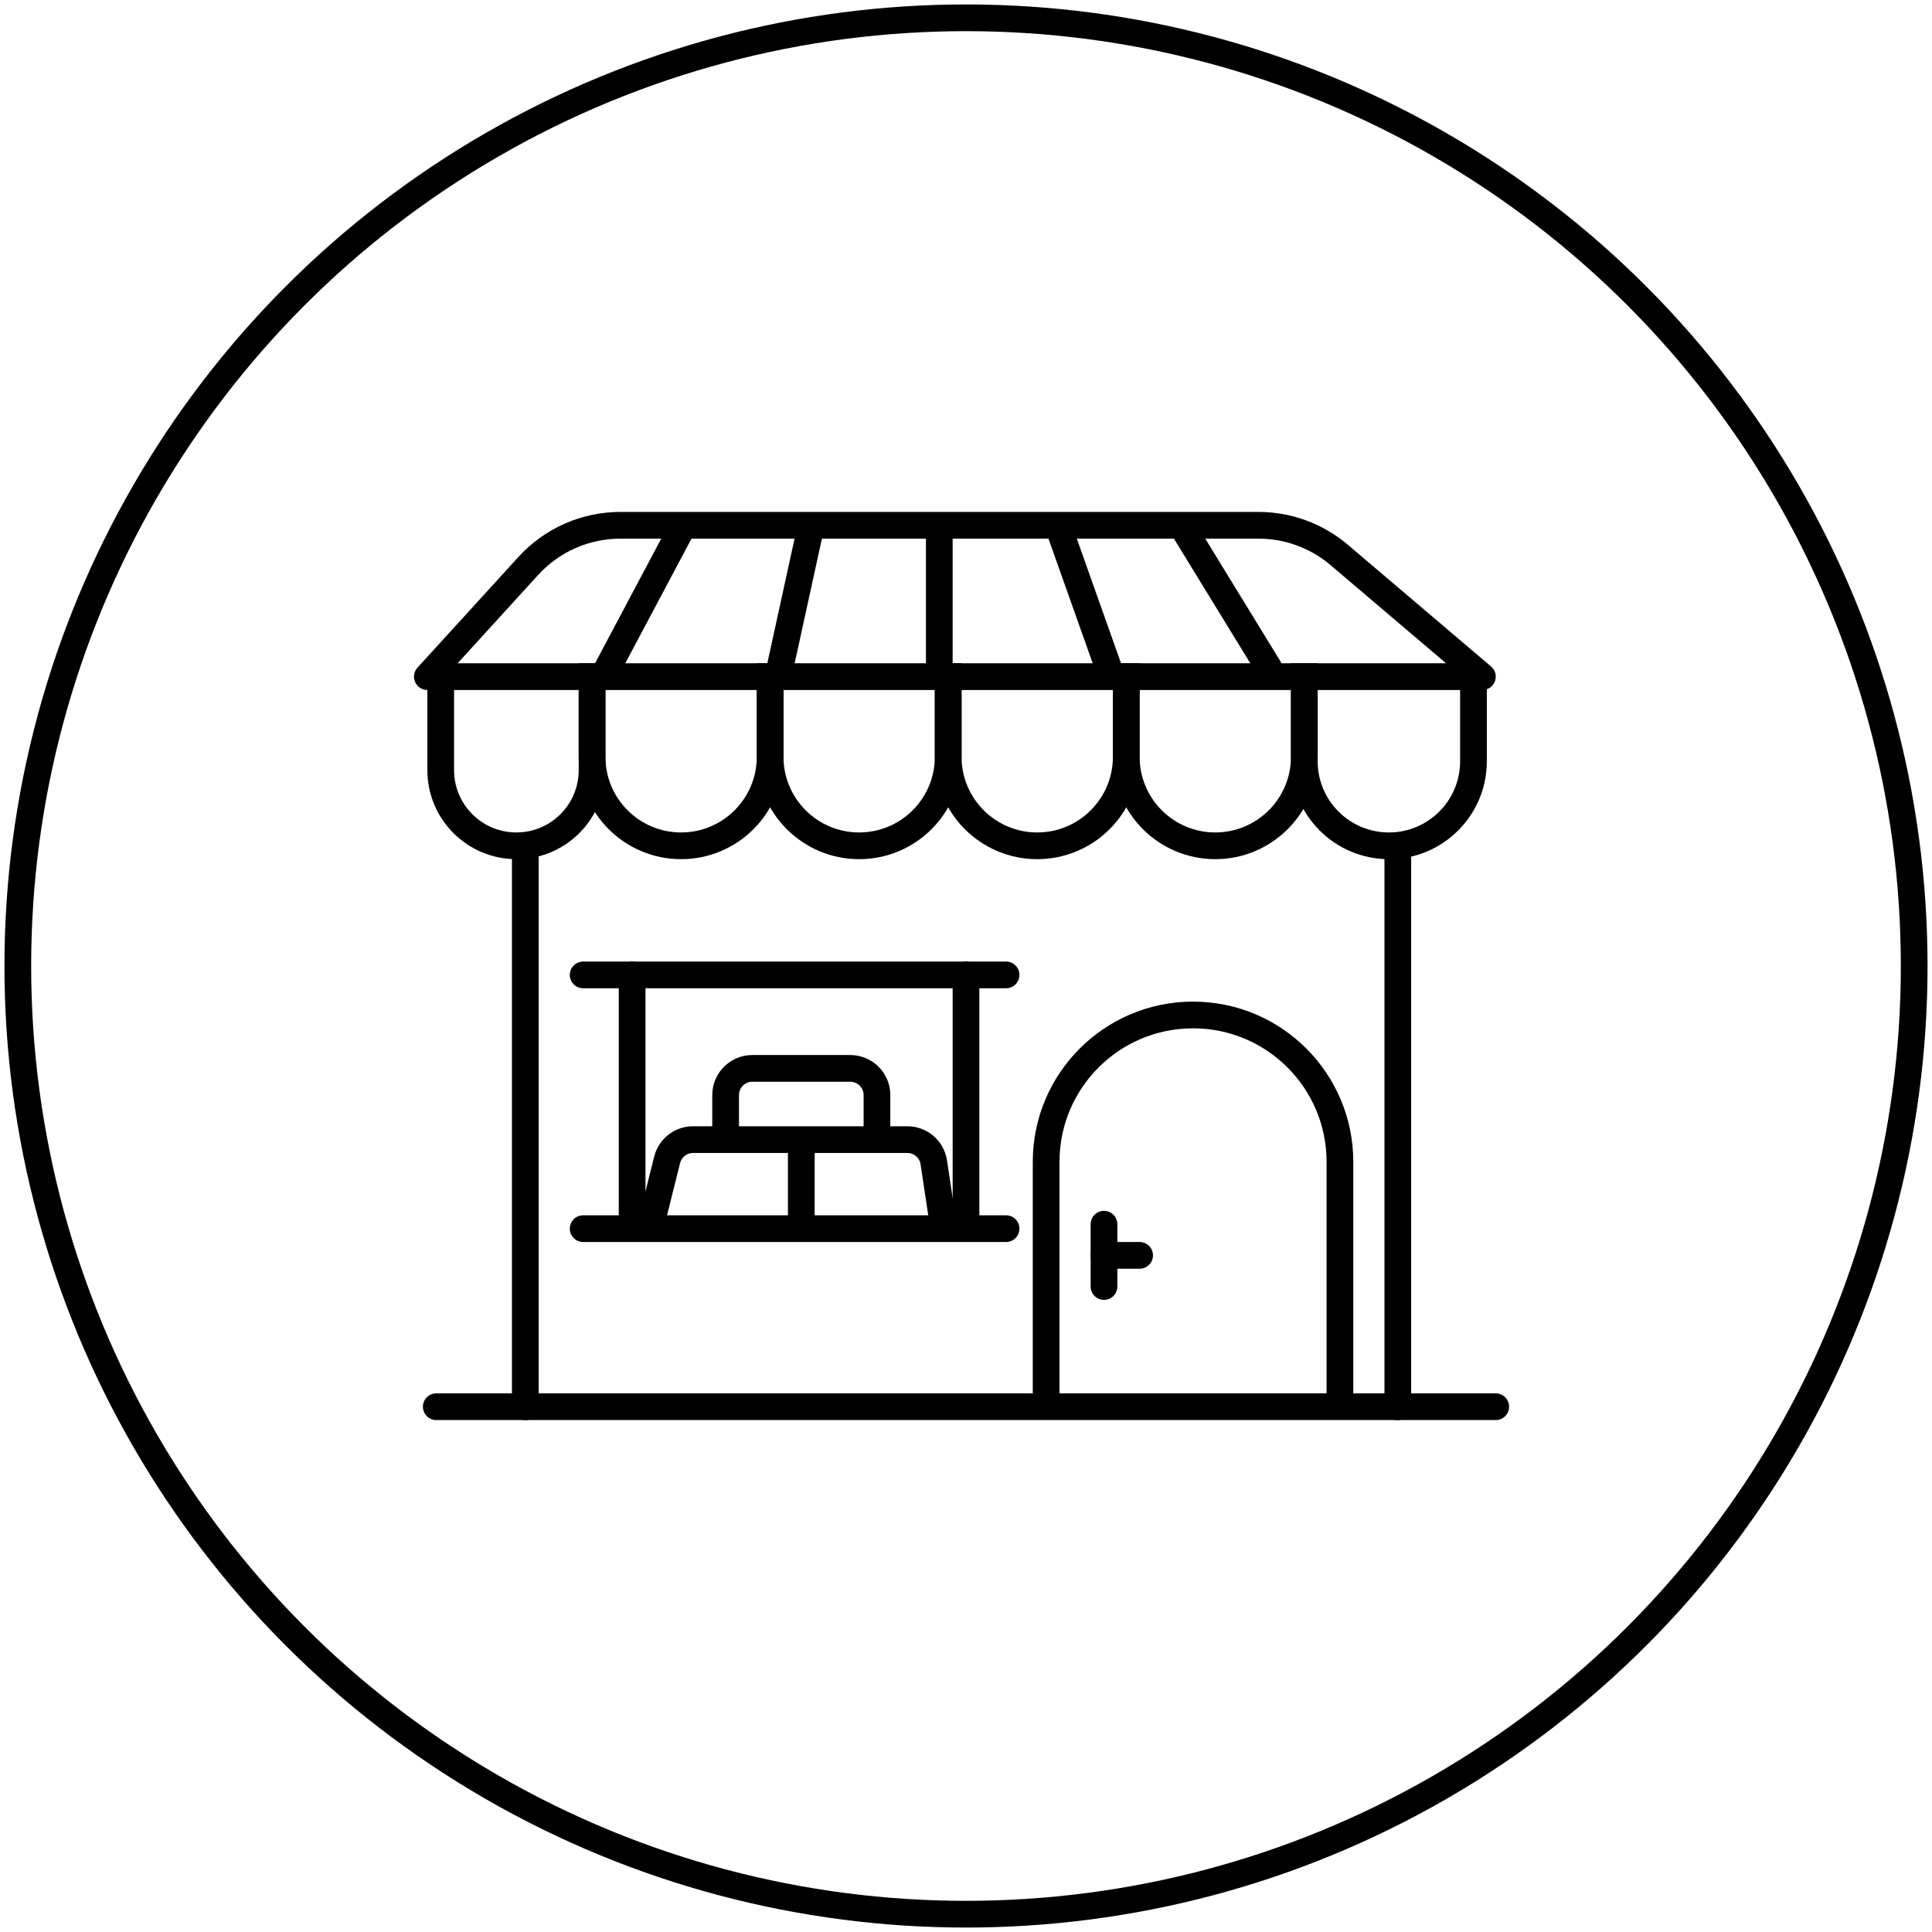
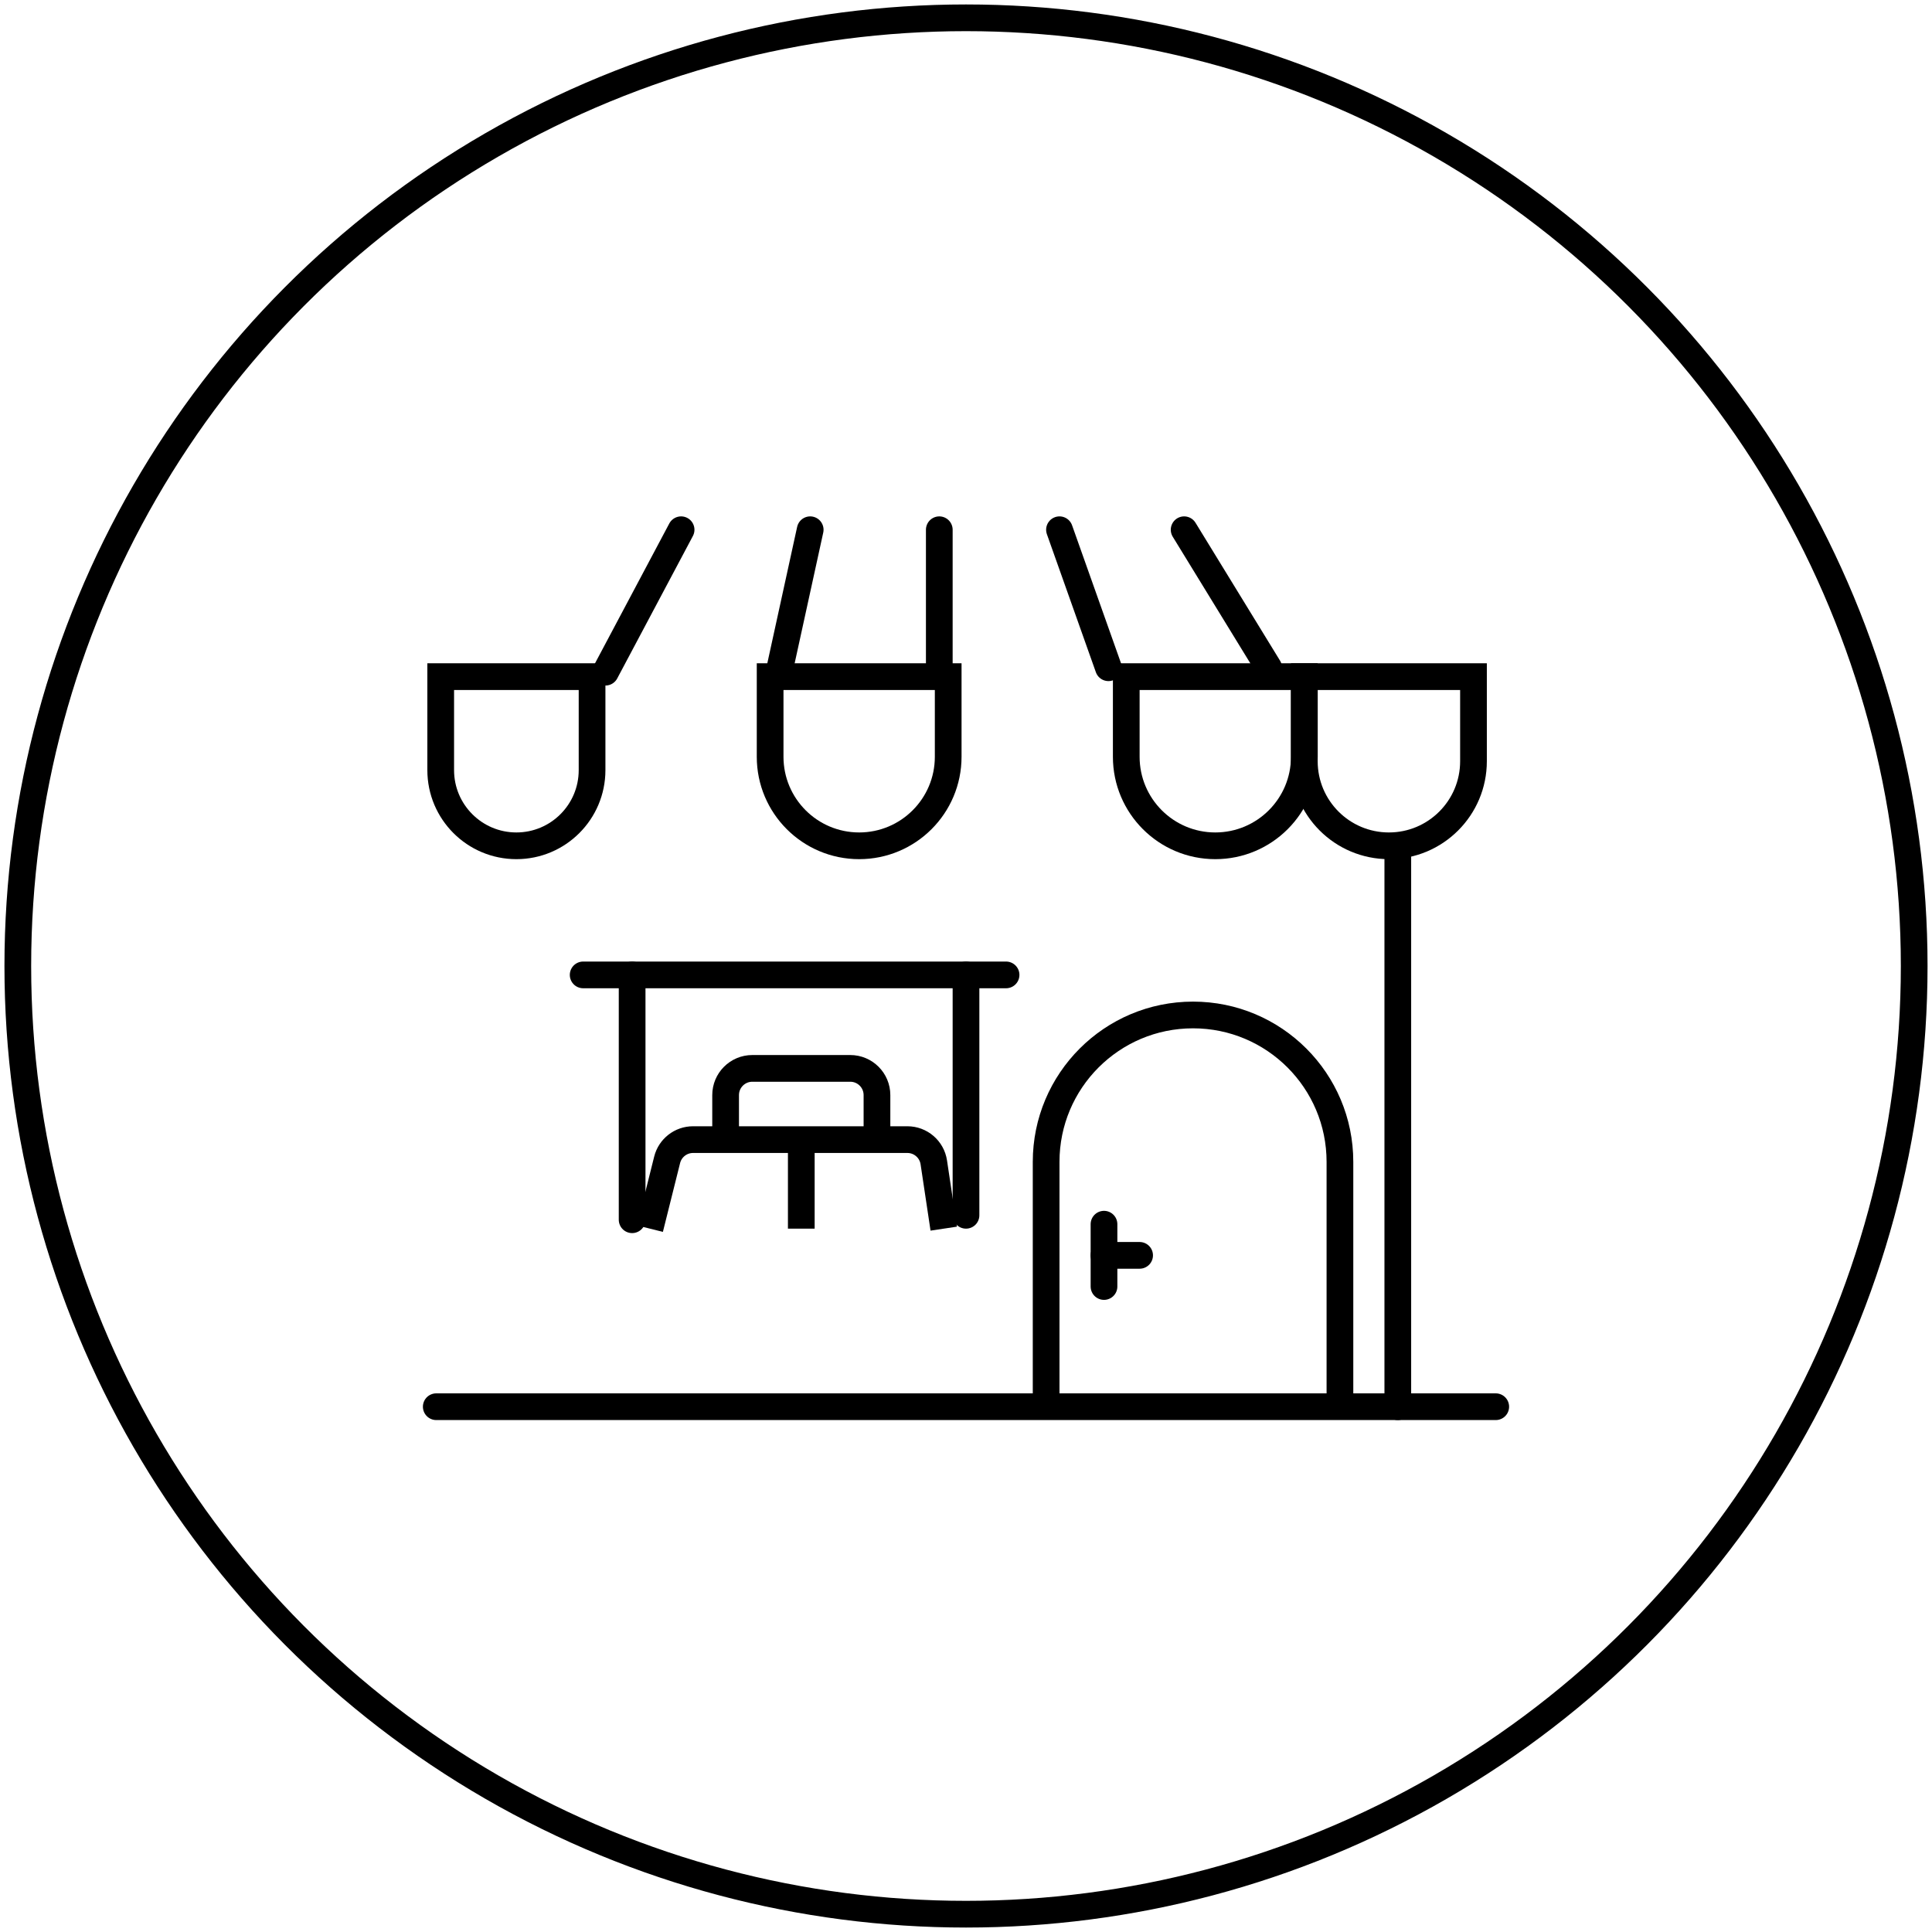
<svg xmlns="http://www.w3.org/2000/svg" width="217" height="217" viewBox="0 0 217 217" fill="none">
  <circle cx="108.5" cy="108.5" r="106.5" stroke="black" style="stroke:black;stroke-opacity:1;" stroke-width="3" />
  <path d="M49 158H168" stroke="black" style="stroke:black;stroke-opacity:1;" stroke-width="3" stroke-linecap="round" />
  <path d="M65.5 109.5H113" stroke="black" style="stroke:black;stroke-opacity:1;" stroke-width="3" stroke-linecap="round" />
-   <path d="M65.5 138H113" stroke="black" style="stroke:black;stroke-opacity:1;" stroke-width="3" stroke-linecap="round" />
  <path d="M106 138L104.883 130.555C104.663 129.086 103.401 128 101.916 128H90M73 138L74.932 130.272C75.266 128.937 76.466 128 77.842 128H90M90 128V138" stroke="black" style="stroke:black;stroke-opacity:1;" stroke-width="3" />
  <path d="M98.5 127V123C98.5 121.343 97.157 120 95.5 120H84.5C82.843 120 81.5 121.343 81.5 123V127" stroke="black" style="stroke:black;stroke-opacity:1;" stroke-width="3" />
-   <path d="M166.5 76L150.421 62.333C147.89 60.181 144.676 59 141.354 59H69.681C65.744 59 61.988 60.658 59.336 63.567L48 76" stroke="black" style="stroke:black;stroke-opacity:1;" stroke-width="3" stroke-linecap="round" />
  <path d="M76.5 59.5L68 75.5" stroke="black" style="stroke:black;stroke-opacity:1;" stroke-width="3" stroke-linecap="round" />
  <path d="M91 59.5L87.5 75.5" stroke="black" style="stroke:black;stroke-opacity:1;" stroke-width="3" stroke-linecap="round" />
  <path d="M105.5 59.5V75.5" stroke="black" style="stroke:black;stroke-opacity:1;" stroke-width="3" stroke-linecap="round" />
  <path d="M119 59.5L124.5 75" stroke="black" style="stroke:black;stroke-opacity:1;" stroke-width="3" stroke-linecap="round" />
  <path d="M133 59.5L142.5 75" stroke="black" style="stroke:black;stroke-opacity:1;" stroke-width="3" stroke-linecap="round" />
  <path d="M49.5 76H66.5V86.5C66.5 91.194 62.694 95 58 95V95C53.306 95 49.5 91.194 49.5 86.5V76Z" stroke="black" style="stroke:black;stroke-opacity:1;" stroke-width="3" />
-   <path d="M66.5 76H86.5V85C86.5 90.523 82.023 95 76.5 95V95C70.977 95 66.5 90.523 66.5 85V76Z" stroke="black" style="stroke:black;stroke-opacity:1;" stroke-width="3" />
  <path d="M86.5 76H106.5V85C106.5 90.523 102.023 95 96.5 95V95C90.977 95 86.5 90.523 86.5 85V76Z" stroke="black" style="stroke:black;stroke-opacity:1;" stroke-width="3" />
-   <path d="M106.5 76H126.5V85C126.5 90.523 122.023 95 116.5 95V95C110.977 95 106.5 90.523 106.5 85V76Z" stroke="black" style="stroke:black;stroke-opacity:1;" stroke-width="3" />
  <path d="M126.5 76H146.5V85C146.5 90.523 142.023 95 136.5 95V95C130.977 95 126.5 90.523 126.5 85V76Z" stroke="black" style="stroke:black;stroke-opacity:1;" stroke-width="3" />
  <path d="M146.5 76H165.5V85.5C165.5 90.747 161.247 95 156 95V95C150.753 95 146.5 90.747 146.5 85.5V76Z" stroke="black" style="stroke:black;stroke-opacity:1;" stroke-width="3" />
  <path d="M150.5 159V130.5C150.5 121.387 143.113 114 134 114V114C124.887 114 117.5 121.387 117.5 130.5V159" stroke="black" style="stroke:black;stroke-opacity:1;" stroke-width="3" />
  <path d="M124 141H128" stroke="black" style="stroke:black;stroke-opacity:1;" stroke-width="3" stroke-linecap="round" />
  <path d="M71 109.5V137" stroke="black" style="stroke:black;stroke-opacity:1;" stroke-width="3" stroke-linecap="round" />
  <path d="M108.5 109.5V136.5" stroke="black" style="stroke:black;stroke-opacity:1;" stroke-width="3" stroke-linecap="round" />
-   <path d="M59 96V158" stroke="black" style="stroke:black;stroke-opacity:1;" stroke-width="3" stroke-linecap="round" />
  <path d="M157 96V158" stroke="black" style="stroke:black;stroke-opacity:1;" stroke-width="3" stroke-linecap="round" />
  <path d="M124 137.5V144.5" stroke="black" style="stroke:black;stroke-opacity:1;" stroke-width="3" stroke-linecap="round" />
</svg>